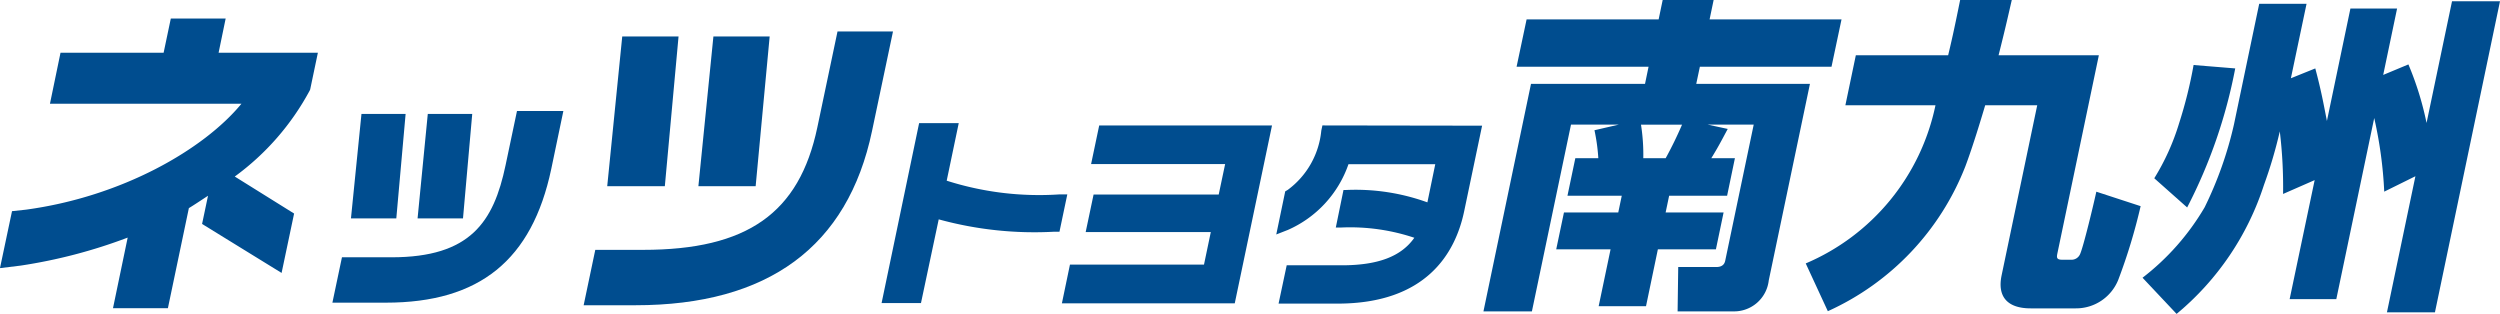
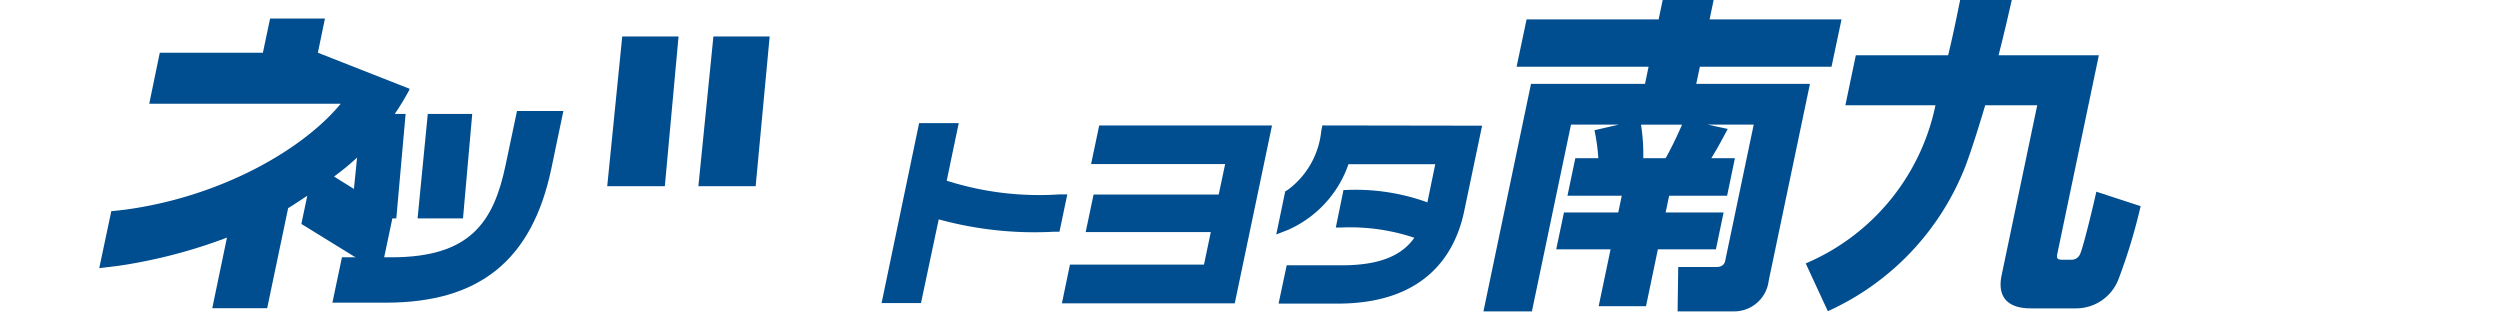
<svg xmlns="http://www.w3.org/2000/svg" width="99.897" height="12.549" viewBox="0 0 99.897 12.549">
  <g transform="translate(0)">
    <path d="M459.451,422.045a7.689,7.689,0,0,0-.092-1.341H461c-.205.474-.415.905-.655,1.341Zm-1.951-1.118a7.554,7.554,0,0,1,.154,1.118h-.919l-.314,1.5h2.17l-.14.668h-2.17l-.309,1.472h2.172l-.476,2.273h1.892l.474-2.273h2.319l.307-1.472h-2.316l.14-.668H462.8l.312-1.5h-.944c.26-.422.37-.632.657-1.17l-.8-.172h1.838l-1.133,5.412c-.018.093-.059.278-.363.278h-1.52l-.025,1.772h2.213a1.393,1.393,0,0,0,1.429-1.235l1.646-7.855h-4.543l.145-.686h5.26l.4-1.89H462.1l.162-.777h-2.036l-.162.777h-5.276l-.4,1.89h5.274l-.142.686h-4.556l-1.9,9.09H455l1.562-7.462h1.906Z" transform="translate(-393.787 -415.723)" fill="#004d8f" />
    <path d="M458.77,426.249a8.813,8.813,0,0,0,5.184-6.319h-3.6l.418-2h3.689c.113-.474.217-.905.479-2.208h2.064c-.138.592-.224,1-.528,2.208h4.007l-1.65,7.884c-.038.183-.059.287.181.287h.345a.371.371,0,0,0,.366-.208c.133-.262.58-2.143.657-2.51l1.77.578a22.525,22.525,0,0,1-.894,2.944,1.817,1.817,0,0,1-1.7,1.14h-1.8c-.892,0-1.348-.431-1.16-1.325l1.422-6.791h-2.079c-.176.592-.485,1.617-.788,2.429a10.57,10.57,0,0,1-5.5,5.8Z" transform="translate(-386.615 -415.723)" fill="#004d8f" />
-     <path d="M470.662,418.821l.975-.393c.232.867.33,1.407.465,2.1l.939-4.493h1.865l-.555,2.653,1.007-.42a12.362,12.362,0,0,1,.725,2.339l1.018-4.863h1.917l-2.6,12.431H474.5l1.138-5.439-1.246.616a16.672,16.672,0,0,0-.4-2.942l-1.515,7.238h-1.865l1-4.757-1.262.553a18.633,18.633,0,0,0-.131-2.5,18.092,18.092,0,0,1-.634,2.143,11.12,11.12,0,0,1-3.49,5.15l-1.361-1.445a9.8,9.8,0,0,0,2.481-2.813,15.01,15.01,0,0,0,1.172-3.31l1.009-4.822h1.892Zm-2.224-.393a20.372,20.372,0,0,1-1.921,5.556l-1.314-1.167a9.229,9.229,0,0,0,.993-2.2,17.626,17.626,0,0,0,.578-2.325Z" transform="translate(-379.121 -415.694)" fill="#004d8f" />
-     <path d="M439.513,417.417h-3.967l.282-1.366h-2.192l-.287,1.366h-4.12l-.422,2.039h7.651c-1.5,1.824-4.771,3.714-8.618,4.233l-.549.059-.481,2.276.82-.1a20.744,20.744,0,0,0,4.283-1.12l-.587,2.822h2.194l.838-4c.194-.115.531-.341.765-.494l-.237,1.127,3.177,1.957.5-2.373-2.371-1.479a10.257,10.257,0,0,0,2.992-3.432l.018-.036.009-.038Z" transform="translate(-426.811 -415.31)" fill="#004d8f" />
+     <path d="M439.513,417.417l.282-1.366h-2.192l-.287,1.366h-4.12l-.422,2.039h7.651c-1.5,1.824-4.771,3.714-8.618,4.233l-.549.059-.481,2.276.82-.1a20.744,20.744,0,0,0,4.283-1.12l-.587,2.822h2.194l.838-4c.194-.115.531-.341.765-.494l-.237,1.127,3.177,1.957.5-2.373-2.371-1.479a10.257,10.257,0,0,0,2.992-3.432l.018-.036.009-.038Z" transform="translate(-426.811 -415.31)" fill="#004d8f" />
    <path d="M436.017,421.914l.369-4.175h-1.776l-.408,4.175Z" transform="translate(-417.516 -413.187)" fill="#004d8f" />
    <path d="M440.07,417.688l-.456,2.165c-.476,2.269-1.407,3.68-4.556,3.68h-1.982l-.382,1.813h2.14c3.739,0,5.836-1.7,6.606-5.344l.483-2.314Z" transform="translate(-419.412 -413.252)" fill="#004d8f" />
    <path d="M434.835,421.914l.372-4.175h-1.764l-.42,4.175Z" transform="translate(-418.999 -413.187)" fill="#004d8f" />
    <path d="M441.461,422.352l.56-5.984h-2.248l-.6,5.984Z" transform="translate(-411.266 -414.912)" fill="#004d8f" />
-     <path d="M447.285,416.28l-.806,3.831c-.722,3.43-2.8,4.895-6.967,4.895h-1.906l-.465,2.213h2.068c5.306,0,8.485-2.343,9.455-6.961l.838-3.978Z" transform="translate(-413.819 -415.022)" fill="#004d8f" />
    <path d="M439.862,422.352l.548-5.984h-2.25l-.6,5.984Z" transform="translate(-413.296 -414.912)" fill="#004d8f" />
    <path d="M449.835,420.749H449.5a12.157,12.157,0,0,1-4.484-.549l.481-2.3h-1.583l-1.5,7.191h1.574l.709-3.346a14.427,14.427,0,0,0,4.617.494h.208Z" transform="translate(-407.187 -412.98)" fill="#004d8f" />
    <path d="M447.095,417.943l-.324,1.543h5.356l-.257,1.218h-5l-.316,1.5h5l-.272,1.3h-5.356l-.322,1.548h6.907L454,417.943Z" transform="translate(-403.172 -412.93)" fill="#004d8f" />
    <path d="M451.244,417.943l-.045.21a3.332,3.332,0,0,1-1.341,2.366l-.1.059L449.4,422.3l.458-.179a4.457,4.457,0,0,0,2.427-2.628h3.468l-.314,1.524a8.422,8.422,0,0,0-3.26-.494l-.093,0-.307,1.5h.205a8.072,8.072,0,0,1,2.933.409c-.524.747-1.45,1.1-2.9,1.1h-2.2l-.325,1.531h2.355c3.54,0,4.71-2.007,5.062-3.694l.716-3.416Z" transform="translate(-398.402 -412.931)" fill="#004d8f" />
  </g>
</svg>